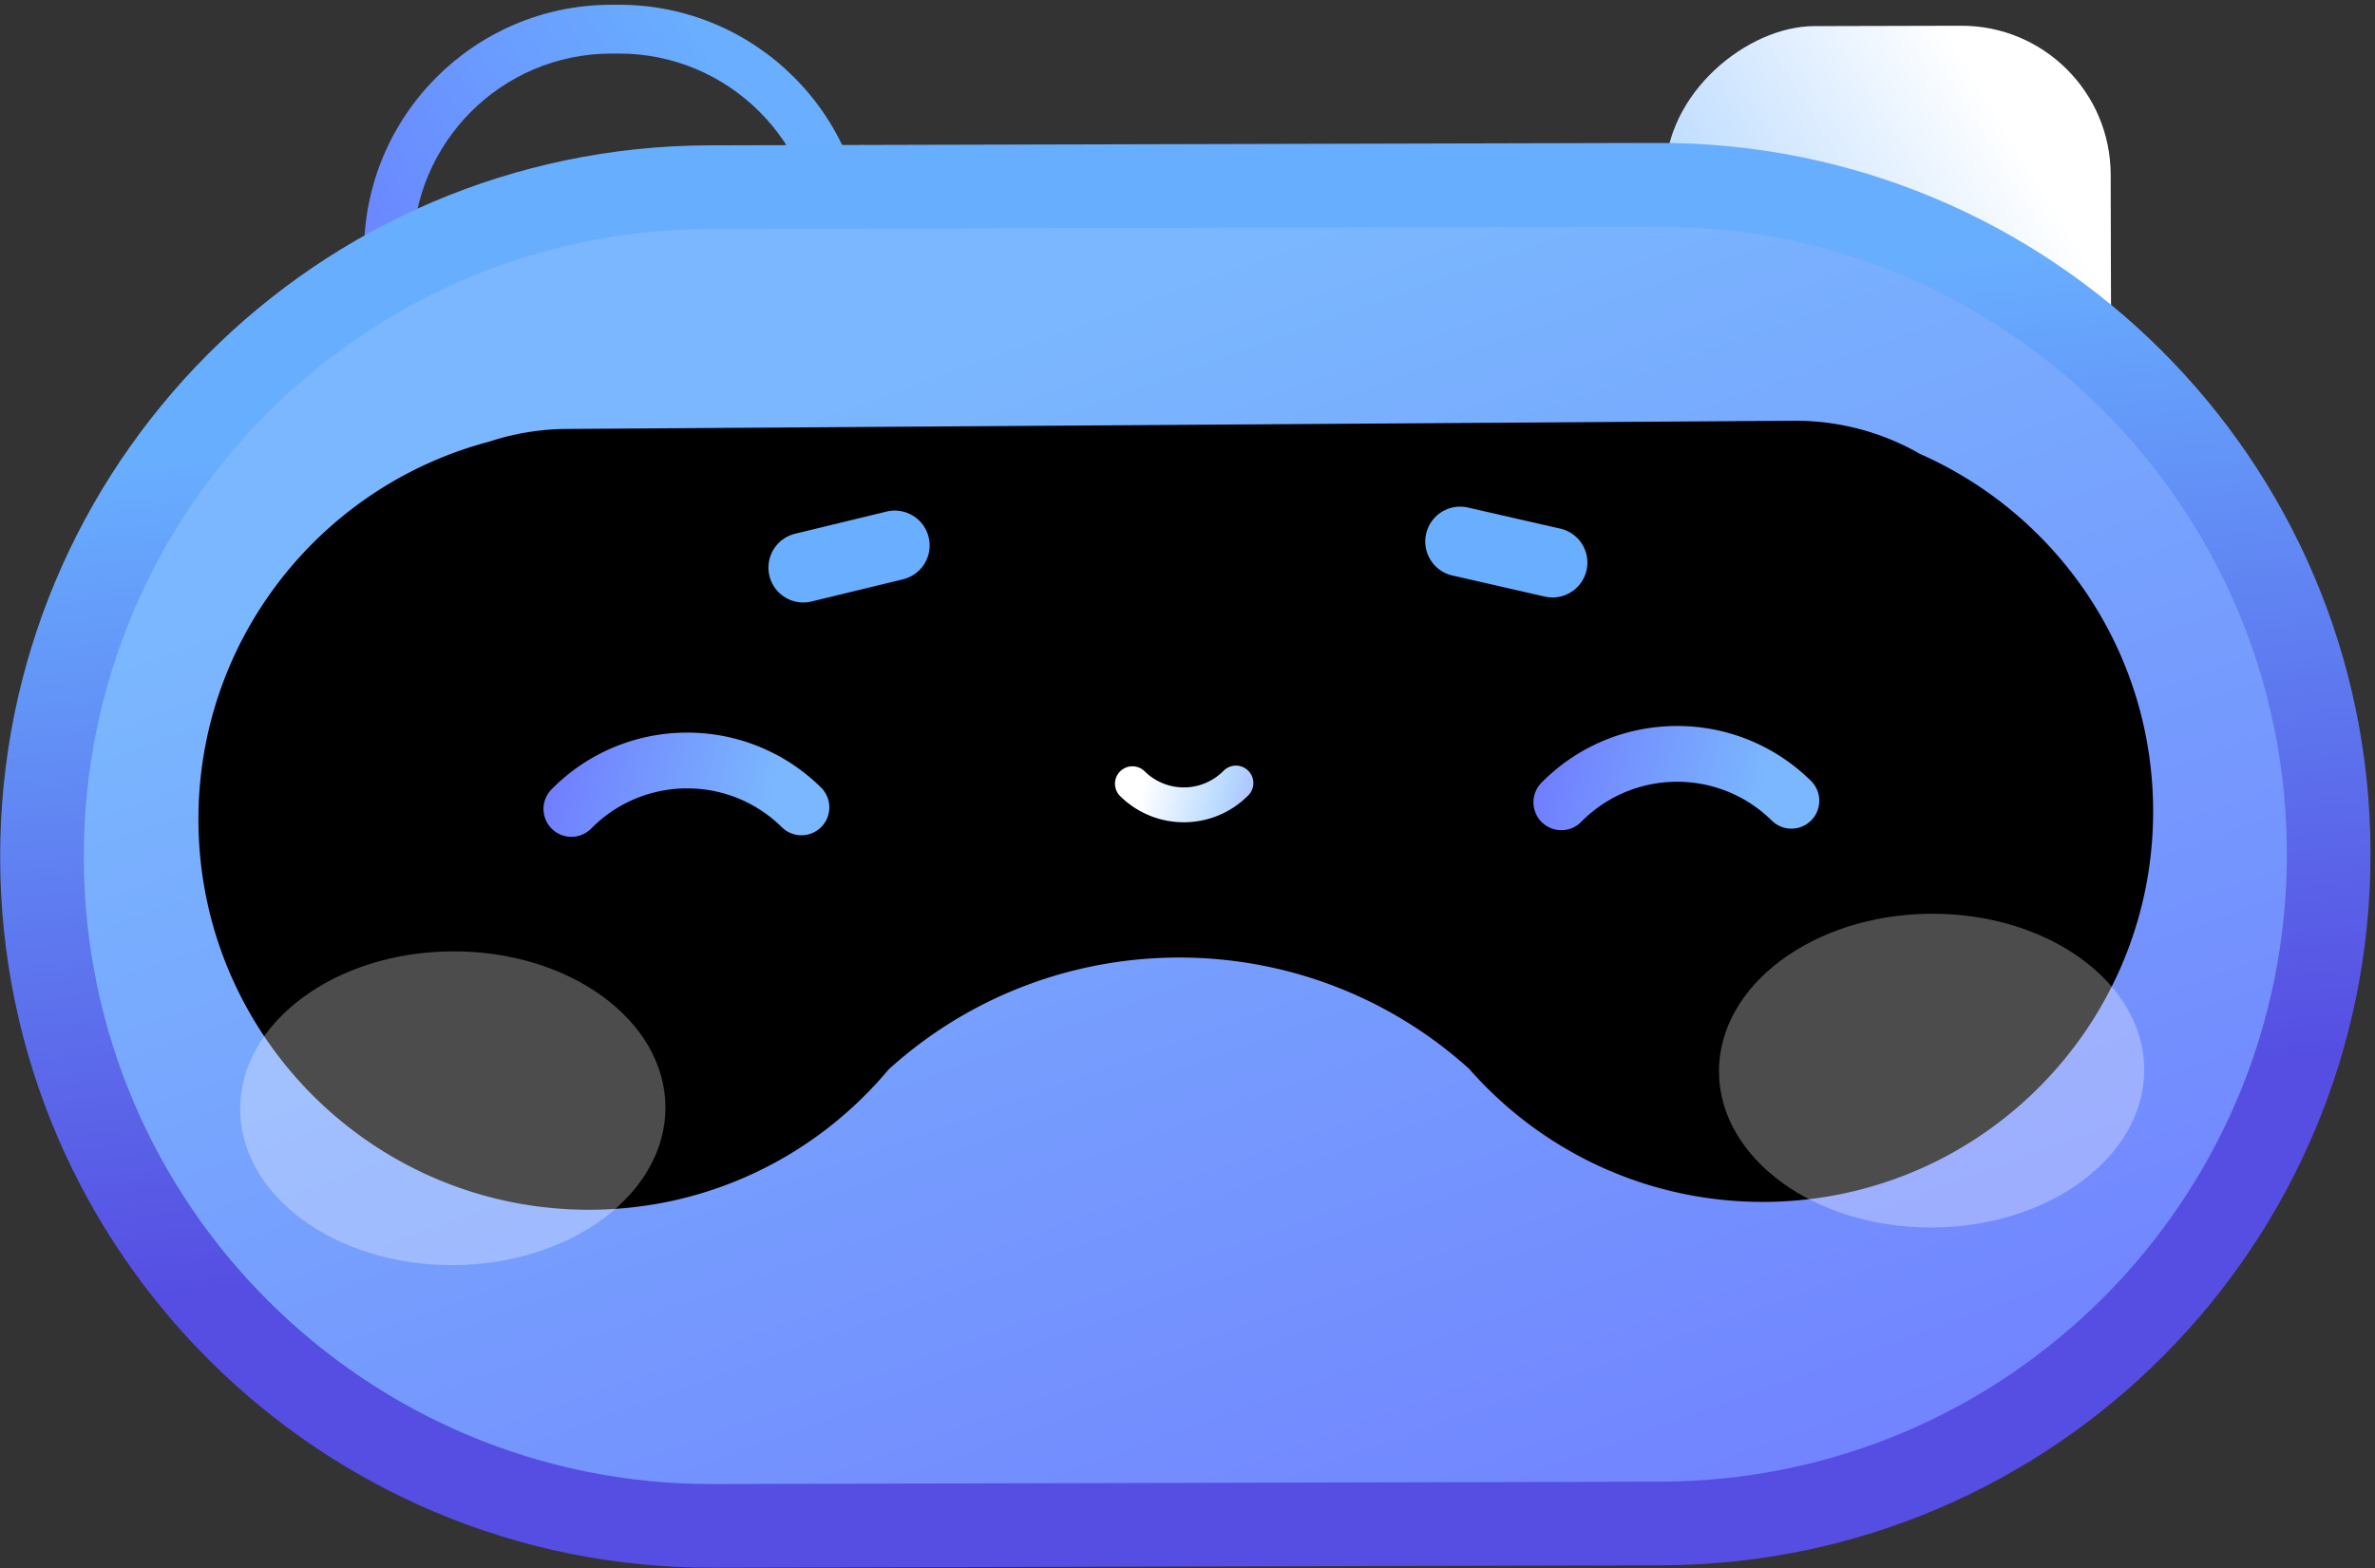
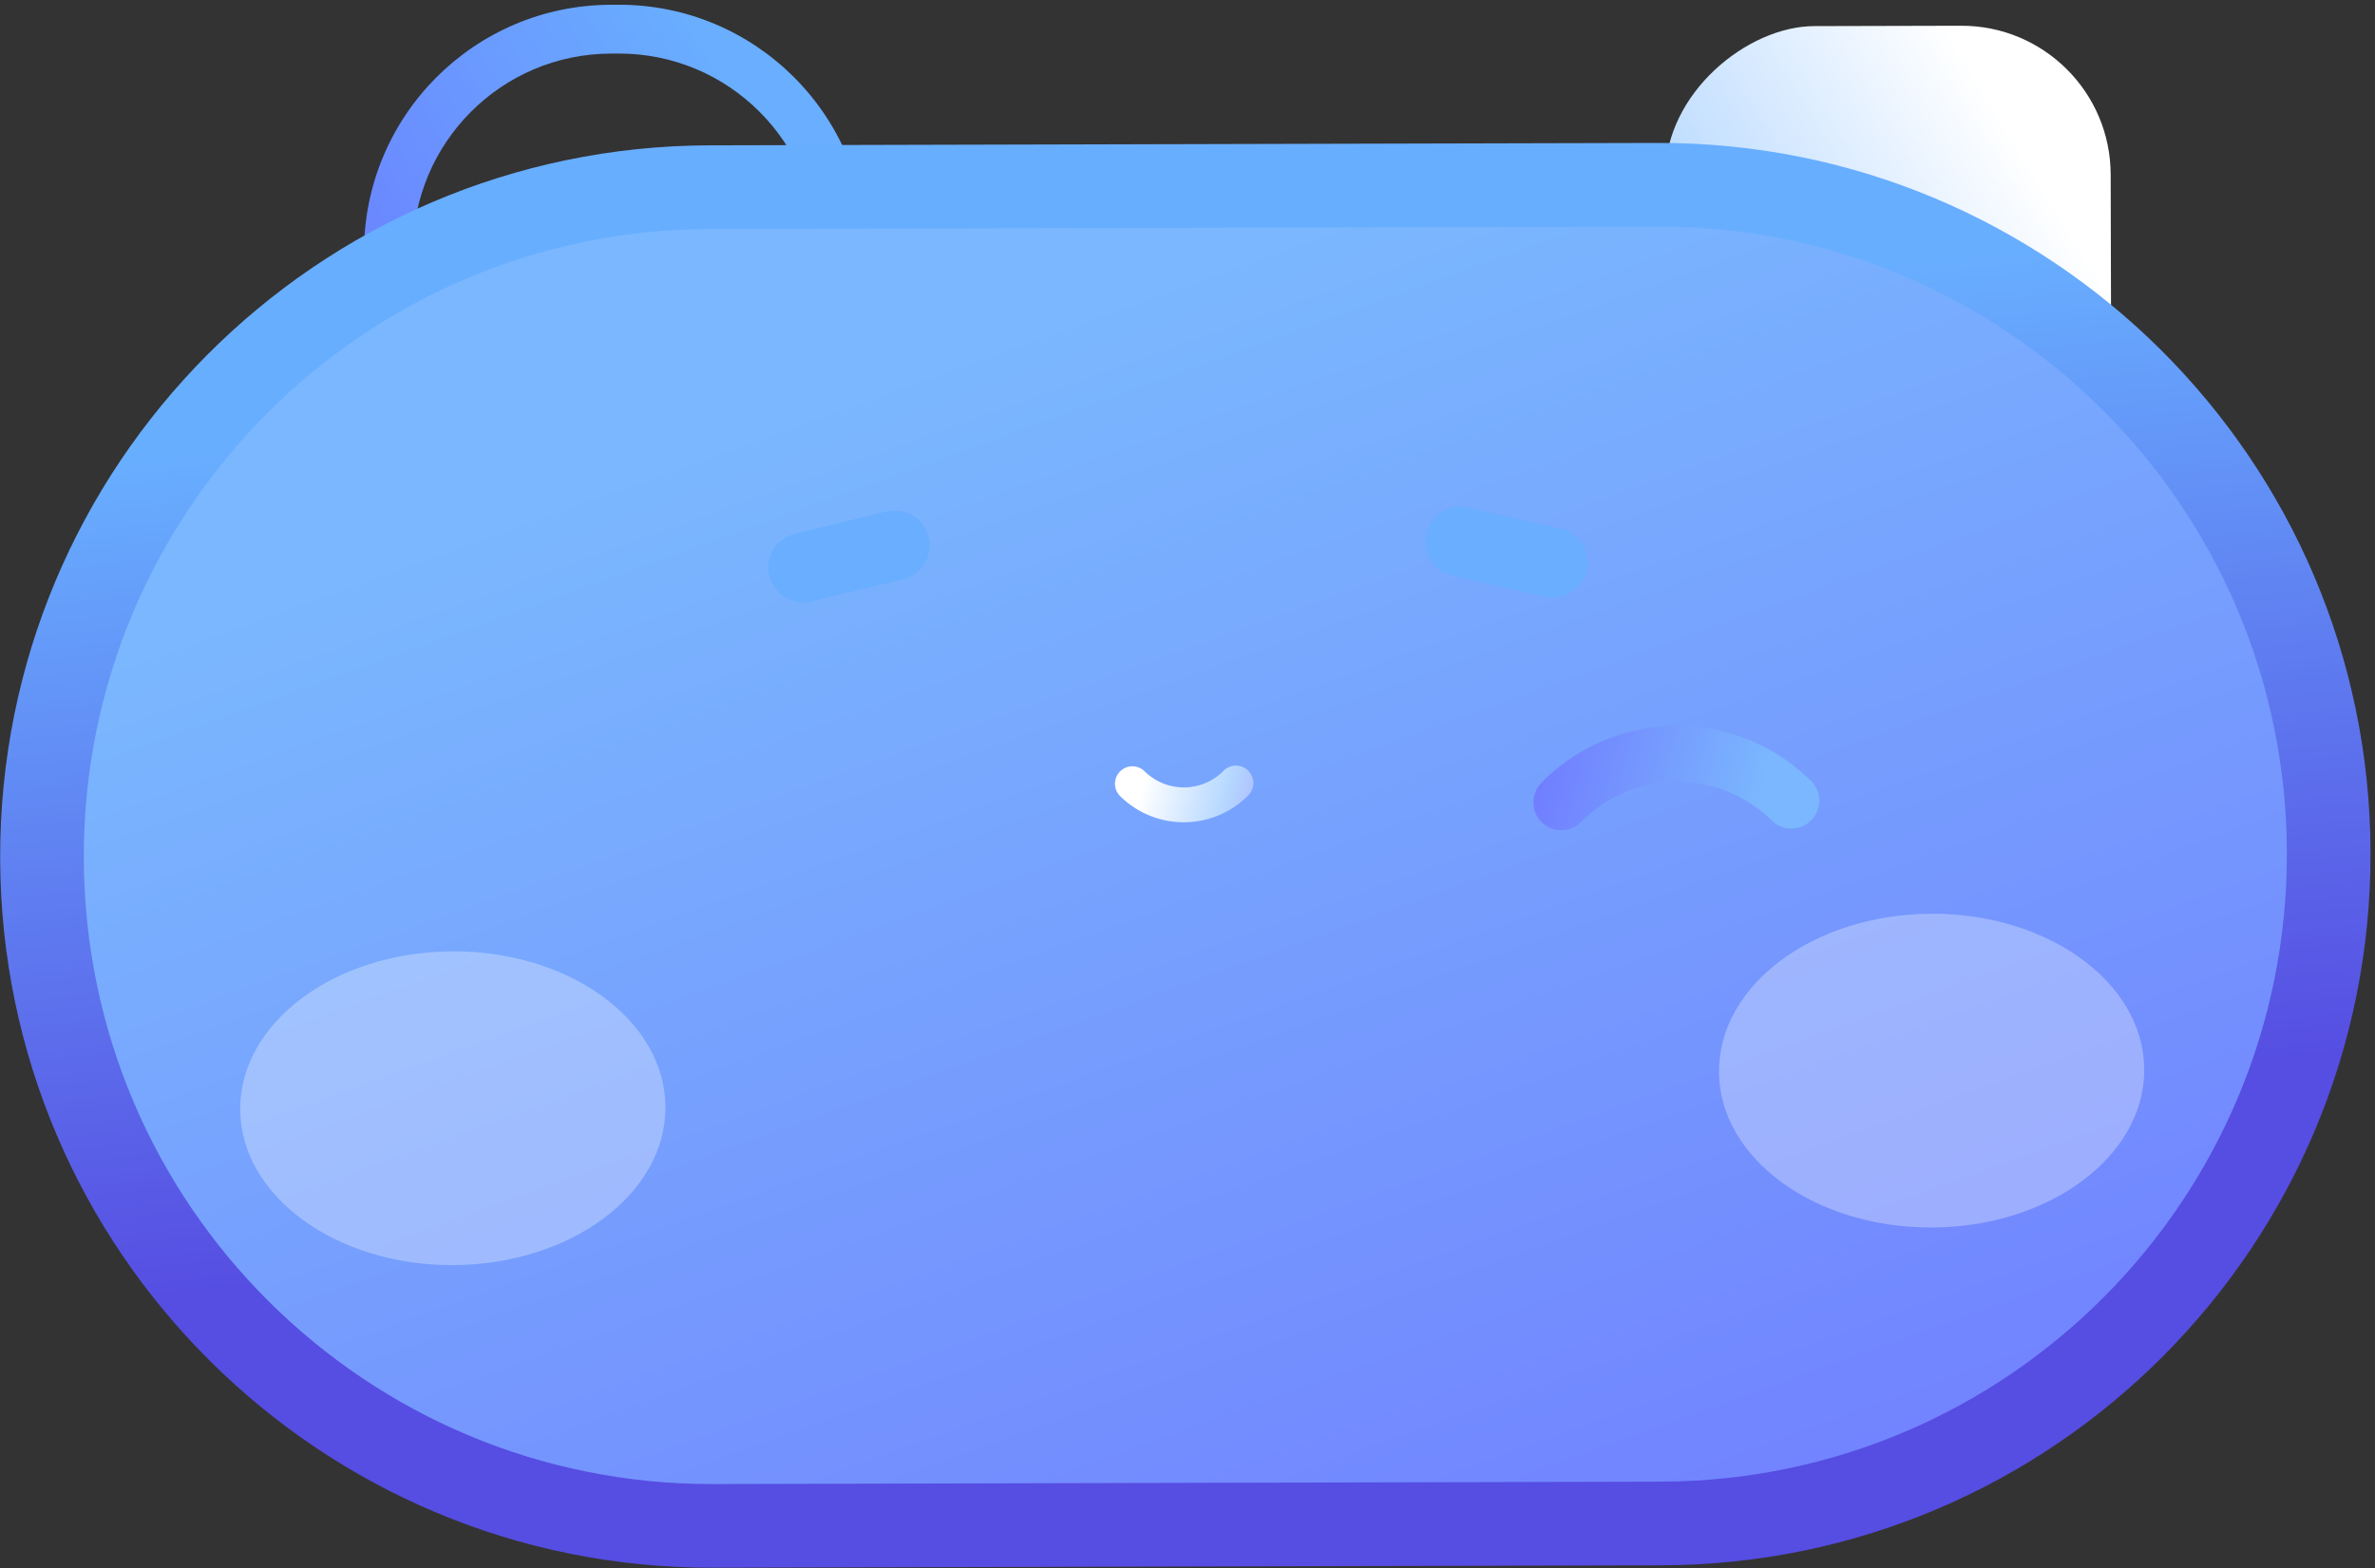
<svg xmlns="http://www.w3.org/2000/svg" width="321" height="212" fill="none" viewBox="0 0 321 212">
  <rect x="0" y="0" width="321" height="212" fill="#333333" stroke="none" />
  <path fill="url(#smiling-bot-09ee2562_svg__a)" fill-rule="evenodd" d="M83.582.641c18.474-.046 33.489 14.898 33.536 33.38.047 18.482-14.892 33.502-33.366 33.55l-1.02.002c-18.474.047-33.489-14.897-33.535-33.38C49.15 15.712 64.088.691 82.562.645l1.02-.003Zm26.94 33.397C110.484 19.2 98.43 7.202 83.599 7.24l-1.02.003c-14.831.037-26.824 12.096-26.786 26.934.037 14.837 12.091 26.835 26.923 26.797l1.019-.002c14.832-.038 26.824-12.097 26.787-26.934Z" clip-rule="evenodd" />
  <rect width="60.331" height="60.19" fill="url(#smiling-bot-09ee2562_svg__b)" rx="20.163" transform="rotate(89.855 140.893 144.688)" />
  <path fill="url(#smiling-bot-09ee2562_svg__c)" d="M5.675 116.03c-.127-49.979 40.27-90.598 90.229-90.725l128.149-.325c49.959-.127 90.562 40.286 90.689 90.265.126 49.98-40.27 90.599-90.229 90.726l-128.15.325c-49.959.127-90.561-40.286-90.688-90.266Z" />
  <path fill="url(#smiling-bot-09ee2562_svg__d)" fill-rule="evenodd" d="M.021 116.045c-.134-53.103 42.787-96.26 95.868-96.396l128.15-.325c53.081-.135 96.222 42.804 96.356 95.907.135 53.103-42.787 96.261-95.868 96.396l-128.15.325c-53.08.135-96.22-42.804-96.356-95.907Zm95.897-85.084c-46.836.12-84.708 38.2-84.59 85.055.12 46.856 38.184 84.743 85.02 84.624l128.15-.325c46.837-.119 84.709-38.199 84.59-85.055-.119-46.856-38.184-84.743-85.02-84.624l-128.15.325Z" clip-rule="evenodd" />
-   <path fill="#000" fill-rule="evenodd" d="M76.578 57.994a33.886 33.886 0 0 0-10.453 1.715c-22.756 5.988-39.469 26.786-39.304 51.409.194 29.154 23.977 52.63 53.119 52.435 16.154-.108 30.564-7.467 40.166-18.97 22.198-20.116 56.158-20.197 78.455-.087 9.75 11.121 24.092 18.102 40.039 17.995 29.142-.195 52.608-23.987 52.413-53.141-.143-21.446-13.05-39.82-31.466-47.958a33.757 33.757 0 0 0-17.132-4.507l-165.837 1.11Z" clip-rule="evenodd" />
  <path fill="url(#smiling-bot-09ee2562_svg__e)" fill-rule="evenodd" d="M151.379 104.304a2.354 2.354 0 0 1 3.331-.023 7.536 7.536 0 0 0 10.661-.071 2.355 2.355 0 1 1 3.353 3.311c-4.752 4.817-12.507 4.869-17.323.115a2.356 2.356 0 0 1-.022-3.332Z" clip-rule="evenodd" />
  <path fill="#69AEFF" fill-rule="evenodd" d="M103.993 77.85a4.713 4.713 0 0 1 3.469-5.69l12.454-3.02a4.714 4.714 0 0 1 2.22 9.161l-12.455 3.02a4.71 4.71 0 0 1-5.688-3.47Zm88.762-5.689a4.713 4.713 0 0 0 3.545 5.644l12.494 2.853a4.713 4.713 0 0 0 2.096-9.19l-12.493-2.853a4.712 4.712 0 0 0-5.642 3.546Z" clip-rule="evenodd" />
-   <path fill="url(#smiling-bot-09ee2562_svg__f)" fill-rule="evenodd" d="M111.005 111.804a3.769 3.769 0 0 1-5.331.035c-7.162-7.07-18.697-6.992-25.764.173a3.768 3.768 0 0 1-5.33.035 3.771 3.771 0 0 1-.036-5.332c9.991-10.13 26.299-10.239 36.425-.244a3.772 3.772 0 0 1 .036 5.333Z" clip-rule="evenodd" />
  <path fill="url(#smiling-bot-09ee2562_svg__g)" fill-rule="evenodd" d="M244.805 110.908a3.769 3.769 0 0 1-5.33.036c-7.163-7.07-18.698-6.993-25.765.172a3.768 3.768 0 0 1-5.33.036 3.772 3.772 0 0 1-.036-5.333c9.992-10.13 26.3-10.239 36.425-.243a3.771 3.771 0 0 1 .036 5.332Z" clip-rule="evenodd" />
  <ellipse cx="28.739" cy="21.21" fill="#fff" fill-opacity="0.3" rx="28.739" ry="21.21" transform="rotate(-.38 19437.738 -4809.102)" />
  <ellipse cx="28.739" cy="21.21" fill="#fff" fill-opacity="0.3" rx="28.739" ry="21.21" transform="rotate(-.38 18771.39 -34947.957)" />
  <defs>
    <linearGradient id="smiling-bot-09ee2562_svg__a" x1="14.809" x2="100.441" y1="67.746" y2="14.401" gradientUnits="userSpaceOnUse">
      <stop stop-color="#6C63FF" />
      <stop offset="1" stop-color="#69AEFF" />
    </linearGradient>
    <linearGradient id="smiling-bot-09ee2562_svg__b" x1="60.331" x2="13.613" y1="90.738" y2="14.021" gradientUnits="userSpaceOnUse">
      <stop stop-color="#9E98FF" />
      <stop offset="0.484" stop-color="#B6D8FF" />
      <stop offset="1" stop-color="#fff" />
    </linearGradient>
    <linearGradient id="smiling-bot-09ee2562_svg__c" x1="315.204" x2="214.262" y1="297.601" y2="17.445" gradientUnits="userSpaceOnUse">
      <stop stop-color="#6C63FF" />
      <stop offset="1" stop-color="#7AB7FE" />
    </linearGradient>
    <linearGradient id="smiling-bot-09ee2562_svg__d" x1="102.787" x2="90.161" y1="167.348" y2="54.212" gradientUnits="userSpaceOnUse">
      <stop stop-color="#564DE2" />
      <stop offset="1" stop-color="#68AEFF" />
    </linearGradient>
    <linearGradient id="smiling-bot-09ee2562_svg__e" x1="175.655" x2="154.449" y1="111.052" y2="106.073" gradientUnits="userSpaceOnUse">
      <stop stop-color="#9E98FF" />
      <stop offset="0.484" stop-color="#B6D8FF" />
      <stop offset="1" stop-color="#fff" />
    </linearGradient>
    <linearGradient id="smiling-bot-09ee2562_svg__f" x1="61.23" x2="104.1" y1="98.869" y2="108.934" gradientUnits="userSpaceOnUse">
      <stop stop-color="#6C63FF" />
      <stop offset="1" stop-color="#7AB7FE" />
    </linearGradient>
    <linearGradient id="smiling-bot-09ee2562_svg__g" x1="195.03" x2="237.9" y1="97.974" y2="108.039" gradientUnits="userSpaceOnUse">
      <stop stop-color="#6C63FF" />
      <stop offset="1" stop-color="#7AB7FE" />
    </linearGradient>
  </defs>
</svg>